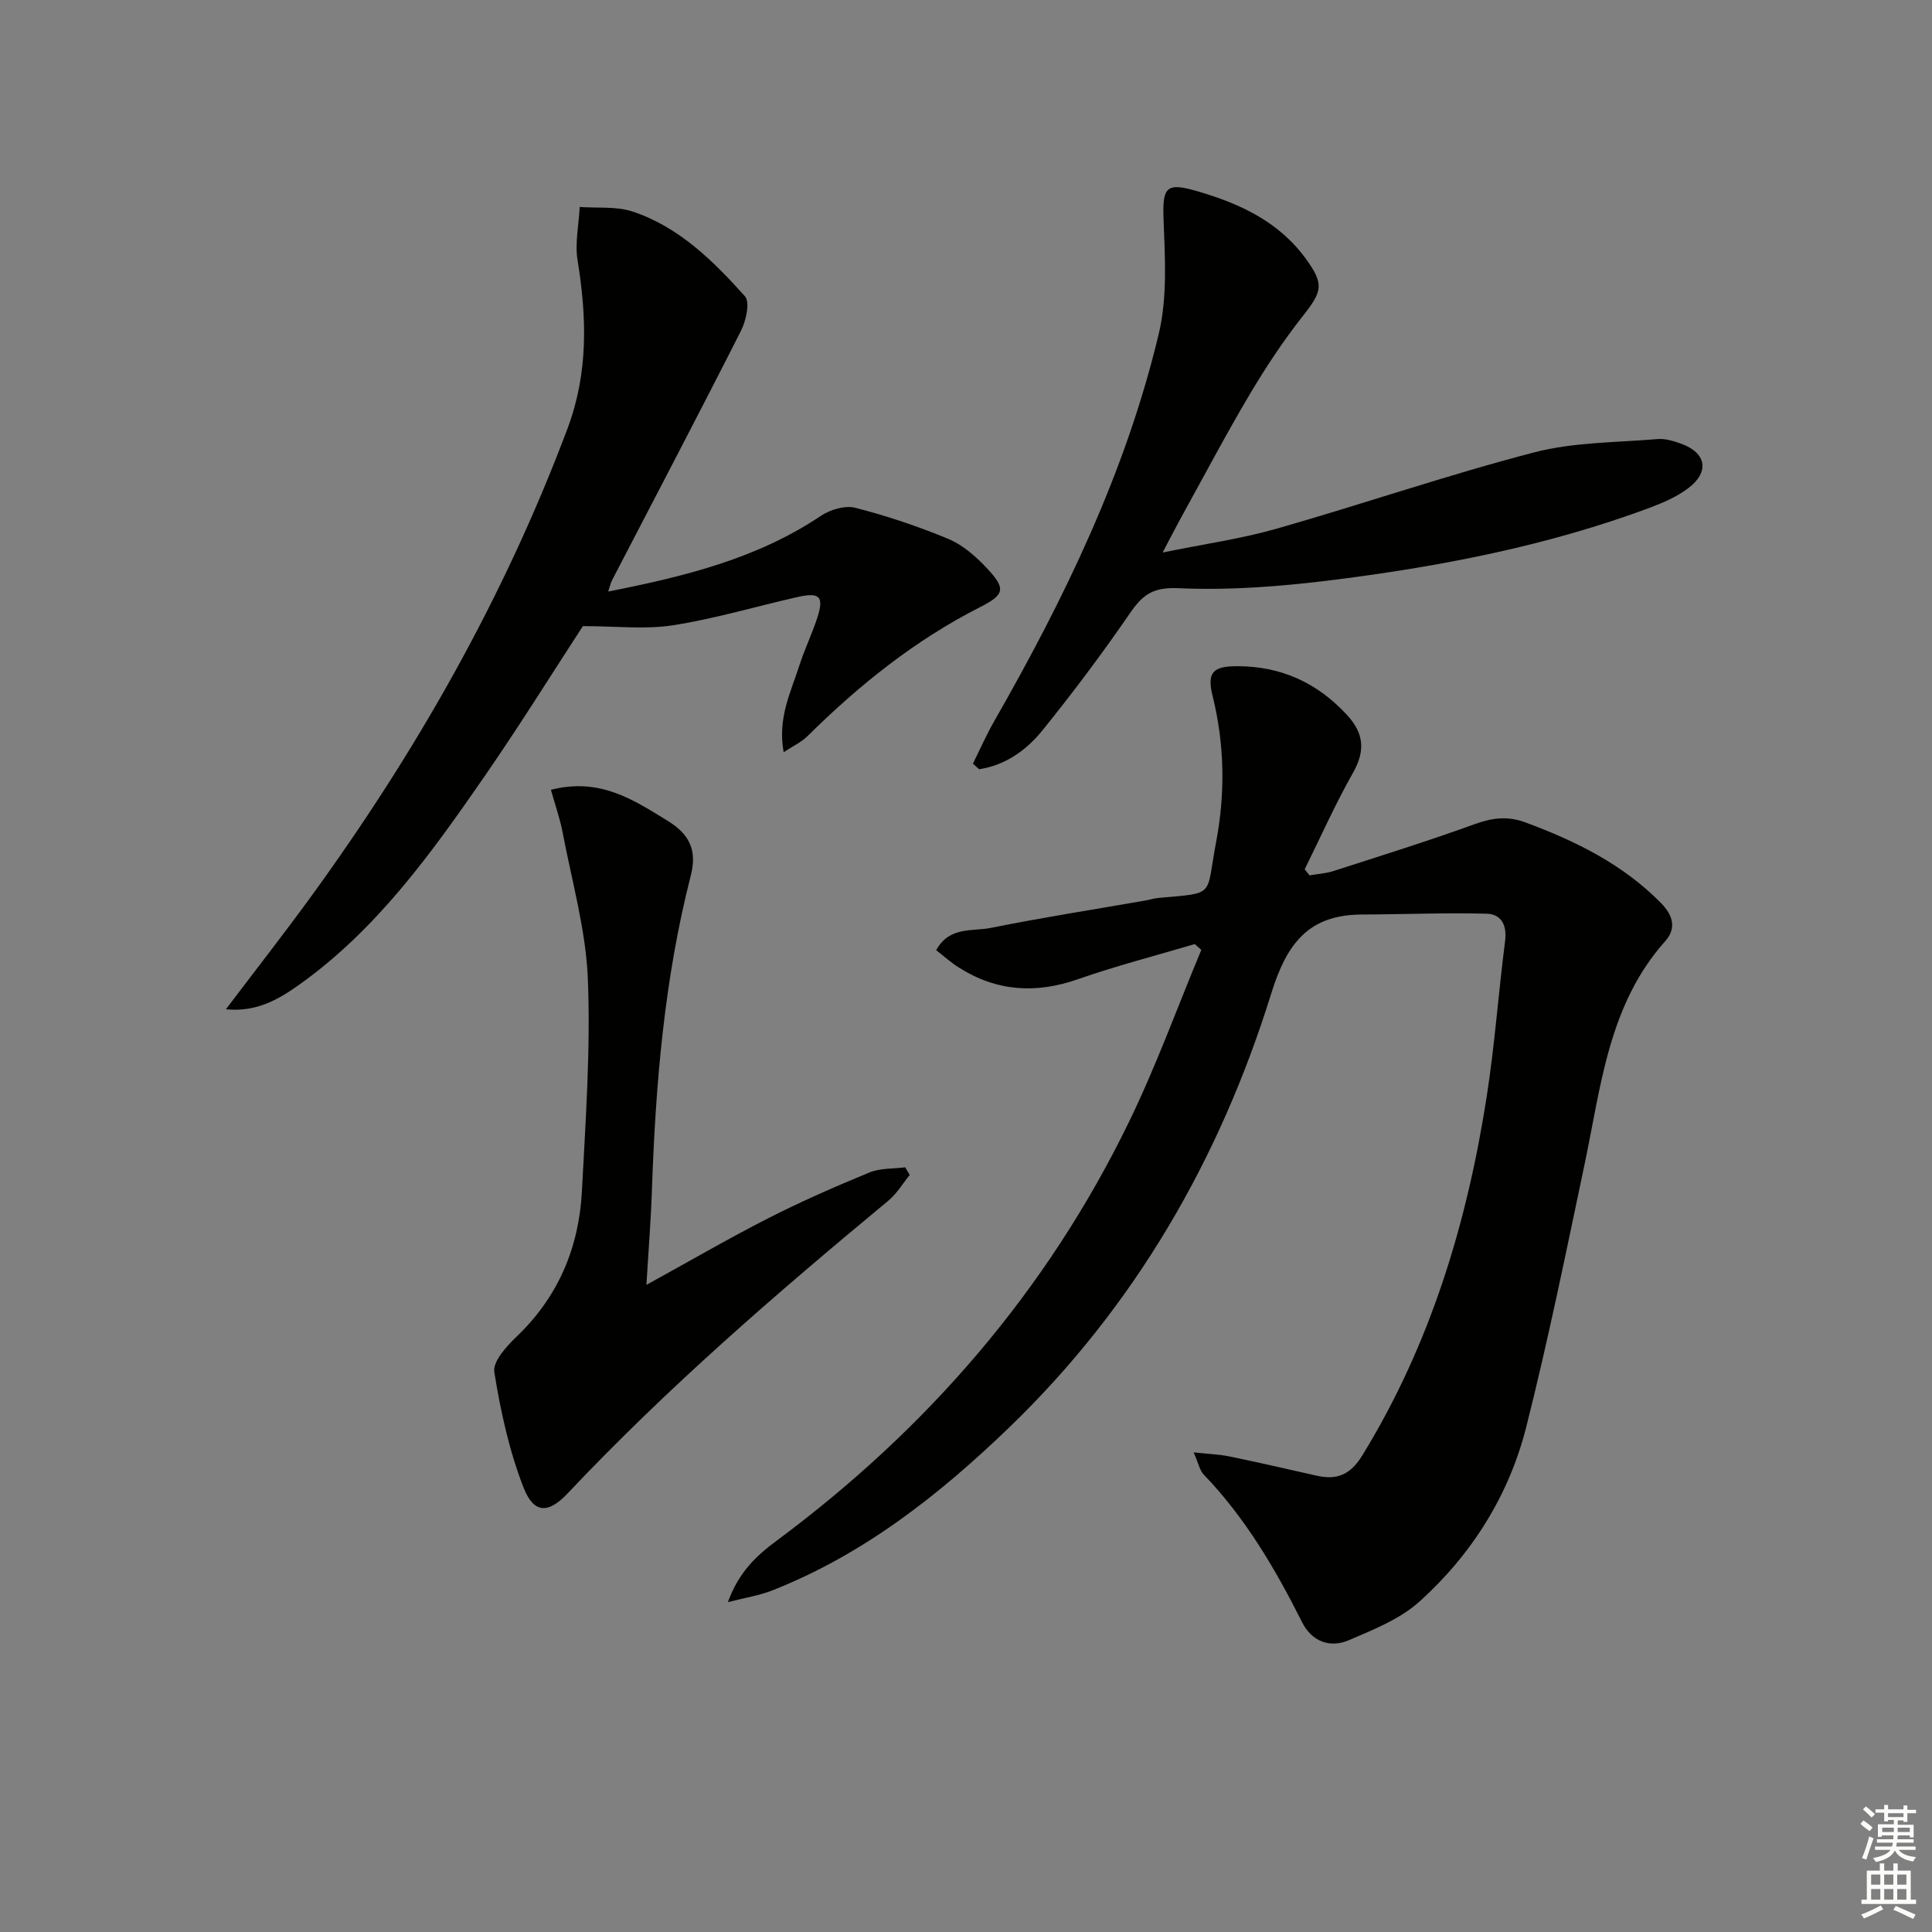
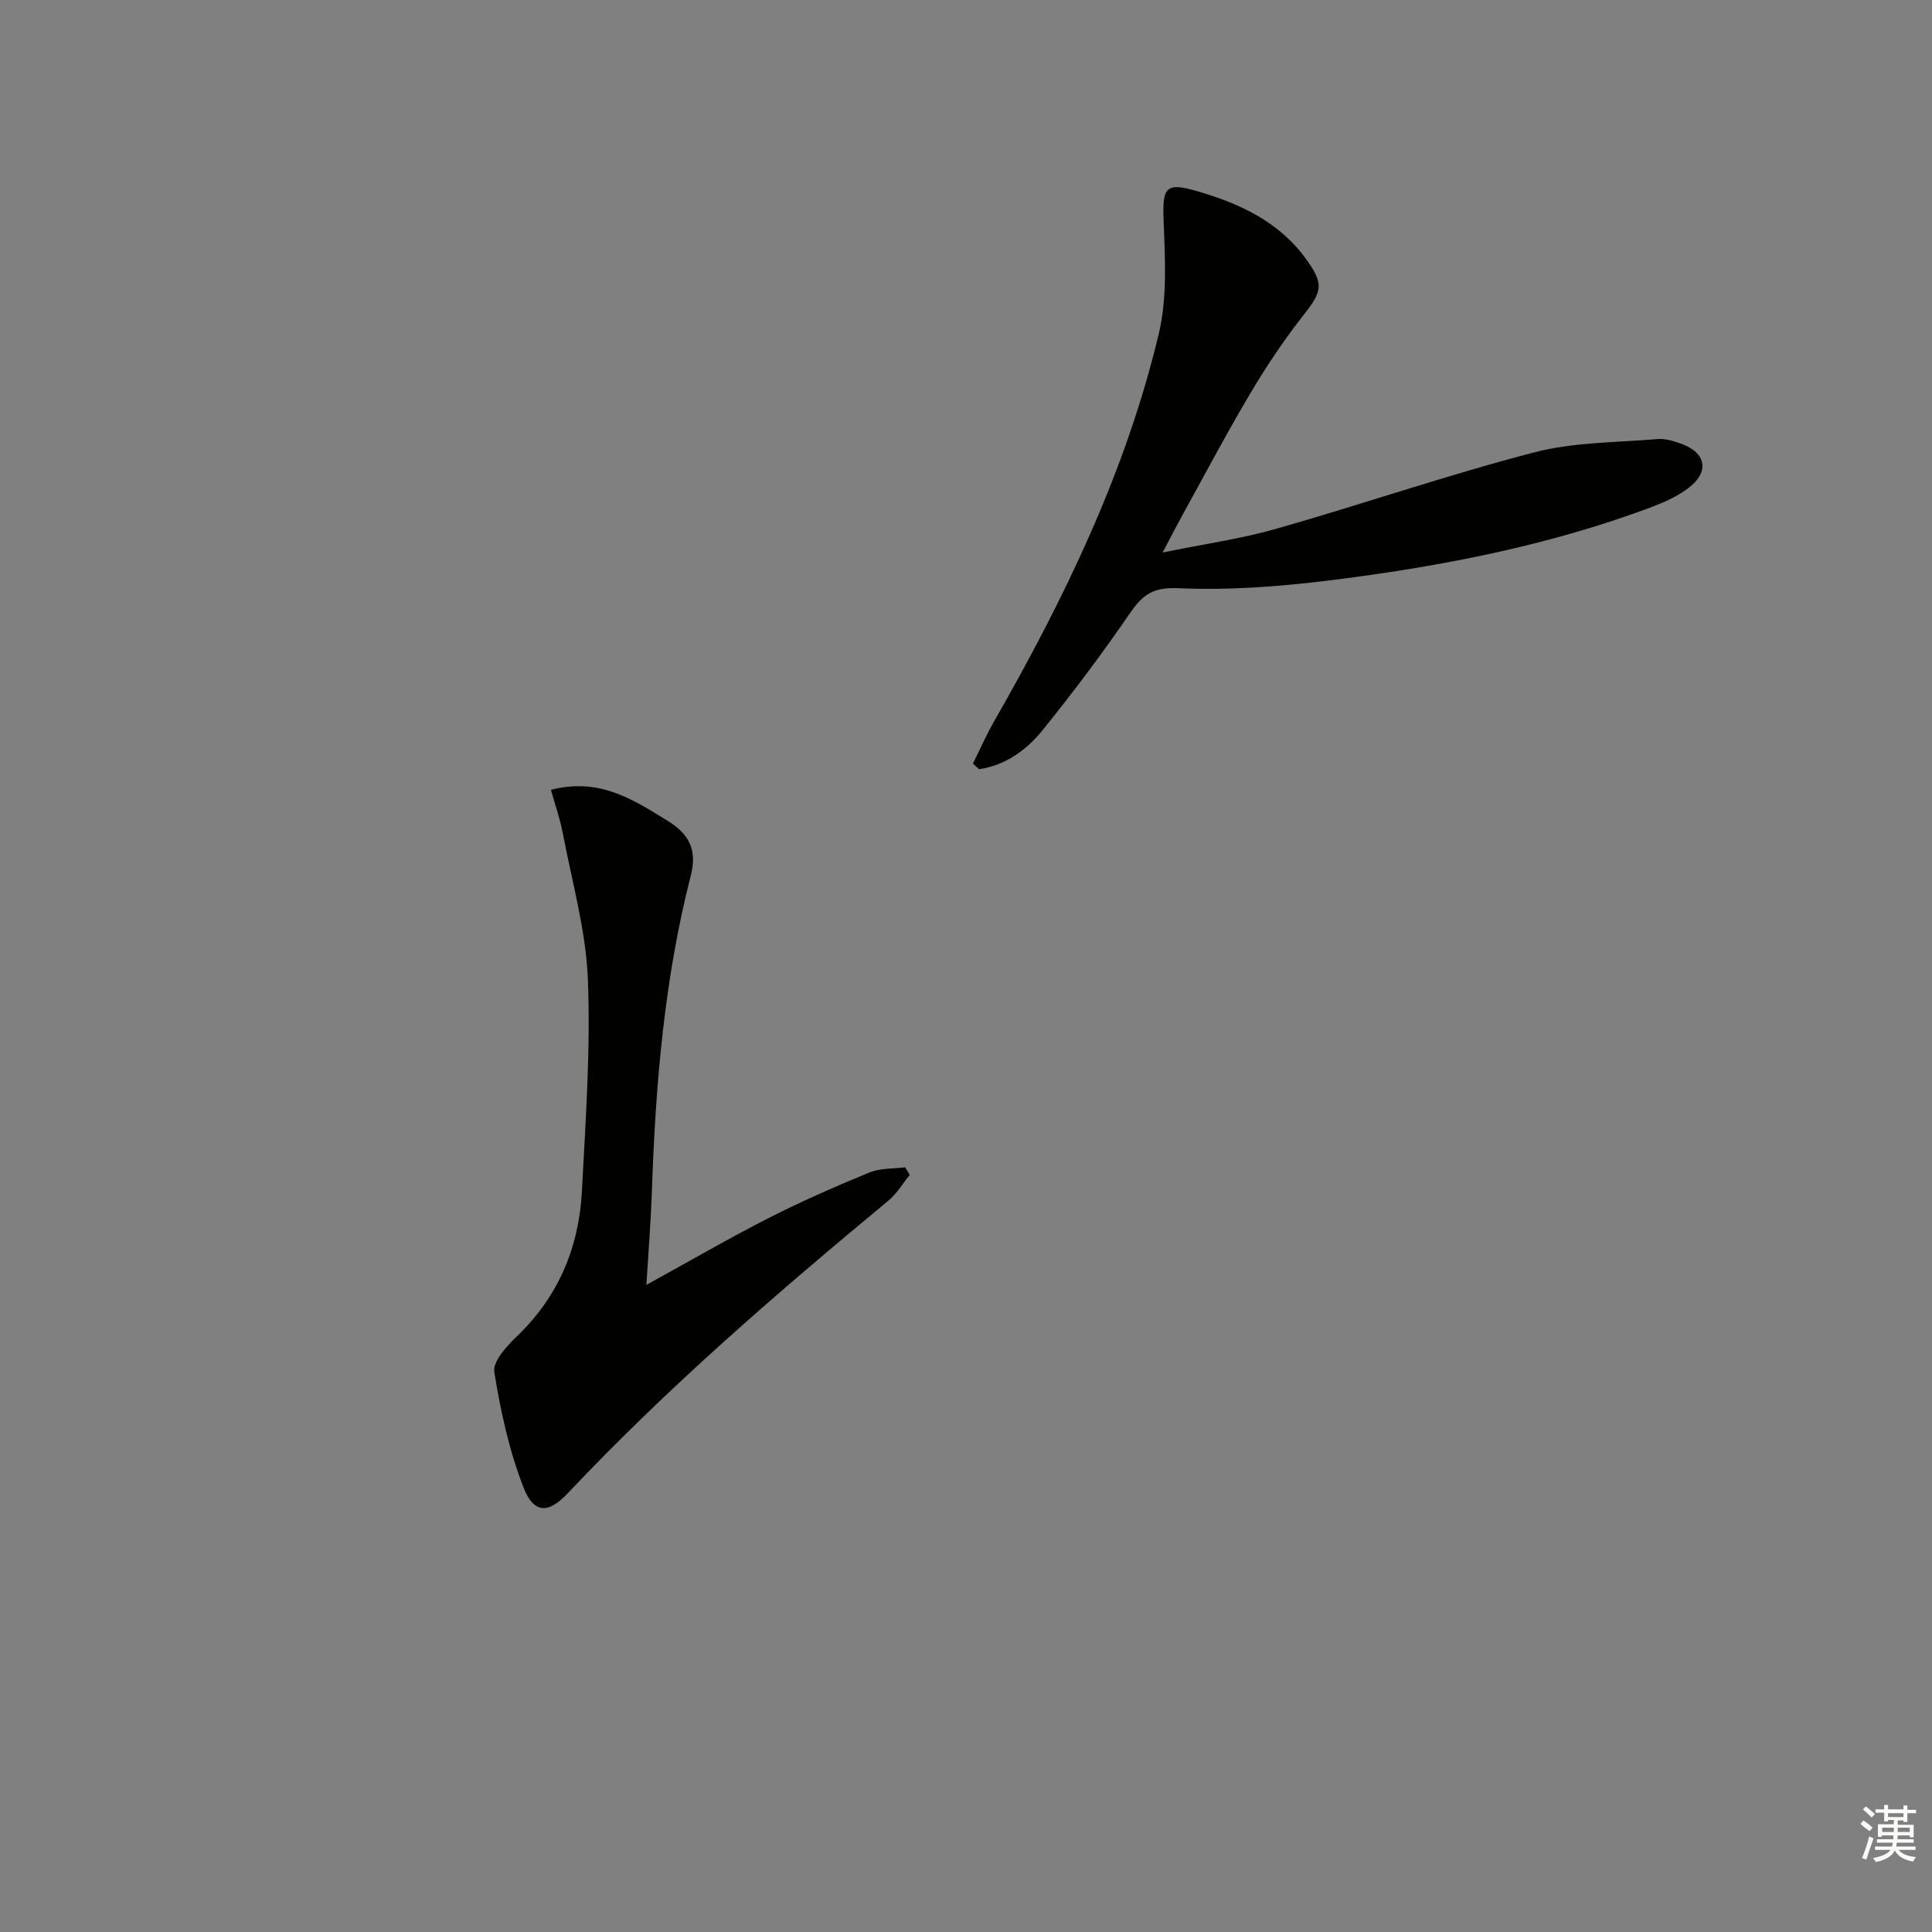
<svg xmlns="http://www.w3.org/2000/svg" enable-background="new 0 0 400 400" viewBox="0 0 400 400">
  <rect x="0" y="0" width="400" height="400" fill="#808080" stroke="none" />
  <g fill="#010100">
-     <path d="m247.36 195.46c-8.07 2.4-16.24 4.49-24.17 7.27-8.75 3.07-16.89 2.53-24.7-2.43-1.64-1.04-3.1-2.36-4.66-3.57 2.71-4.99 7.5-3.85 11.32-4.62 10.56-2.13 21.22-3.79 31.84-5.64.98-.17 1.94-.49 2.93-.57 11.94-1.09 9.69-.14 11.86-11.55 1.9-10.03 1.78-20.14-.71-30.2-1.24-4.99.05-6.24 5.23-6.22 8.98.04 16.4 3.42 22.53 10.04 3.6 3.88 3.88 7.48 1.25 12.11-3.65 6.44-6.67 13.25-9.96 19.9.33.42.66.83 1 1.25 1.64-.28 3.35-.37 4.92-.88 9.78-3.15 19.59-6.21 29.25-9.71 3.62-1.31 6.77-1.75 10.5-.38 10.41 3.85 20.15 8.64 28.08 16.68 2.57 2.61 3.22 5.32.91 7.9-11.78 13.2-13.29 30.01-16.71 46.21-3.83 18.18-7.53 36.4-12.08 54.4-3.57 14.14-11.26 26.34-22.06 36.1-4.02 3.64-9.52 5.83-14.63 8.02-3.95 1.7-7.71.3-9.72-3.71-5.54-11.04-11.74-21.6-20.37-30.58-.82-.85-1.06-2.27-2.08-4.58 3.14.34 5.34.41 7.46.85 6.01 1.24 11.99 2.61 17.98 3.97 4.21.96 7.01-.17 9.46-4.16 14.08-22.91 21.69-48.04 25.78-74.35 1.66-10.65 2.42-21.43 3.8-32.13.43-3.32-.76-5.63-3.84-5.71-8.58-.22-17.17.14-25.75.17-11.03.03-15.57 5.89-18.81 16.31-10.66 34.32-28.28 64.87-54.36 89.98-14.44 13.9-30.12 26.26-49.07 33.69-2.52.99-5.26 1.41-9.08 2.39 2.28-6.3 6-9.69 10.09-12.72 31.15-23.12 55.91-51.68 72.91-86.62 5.64-11.59 10.05-23.79 15.02-35.71-.45-.38-.9-.79-1.36-1.2z" />
-     <path d="m125.92 122.47c15.98-3.15 30.86-6.84 44.02-15.66 1.94-1.3 5.01-2.22 7.13-1.68 6.55 1.68 13.03 3.85 19.28 6.45 2.95 1.23 5.63 3.57 7.87 5.95 4.04 4.29 3.88 5.54-1.23 8.13-13.53 6.86-25.14 16.19-35.85 26.79-1.2 1.19-2.85 1.94-4.89 3.29-1.31-7.07 1.5-12.47 3.27-18.02 1.06-3.31 2.61-6.47 3.68-9.78 1.45-4.47.54-5.38-4.19-4.31-8.57 1.95-17.04 4.48-25.7 5.83-5.73.9-11.71.17-18.63.17-6.18 9.48-13.02 20.48-20.38 31.13-10.99 15.9-22.26 31.63-38.28 43.06-4.3 3.07-8.9 5.78-15.25 5.14 6-7.93 11.81-15.36 17.36-22.97 21.95-30.12 40.22-62.25 53.36-97.24 4.33-11.53 4.01-23.03 2.09-34.86-.58-3.56.26-7.35.44-11.04 3.68.27 7.6-.17 10.99.96 9.6 3.2 16.67 10.22 23.22 17.53 1.09 1.21.23 5.07-.82 7.15-8.76 17.3-17.78 34.47-26.71 51.68-.23.42-.32.91-.78 2.3z" />
    <path d="m201.43 158.11c1.45-2.91 2.75-5.89 4.36-8.71 14.57-25.45 27.33-51.73 34.14-80.38 1.79-7.56 1.26-15.79.97-23.68-.24-6.61.52-7.65 7.03-5.74 8.78 2.56 16.84 6.29 22.42 13.96 3.84 5.28 3.42 6.74-.54 11.77-4.07 5.17-7.75 10.71-11.11 16.39-5 8.43-9.57 17.12-14.31 25.7-1.03 1.87-2 3.78-3.68 6.97 8.61-1.76 16.22-2.83 23.53-4.91 17.85-5.09 35.44-11.15 53.39-15.82 8.22-2.14 17.04-2.03 25.6-2.76 1.58-.13 3.3.42 4.84.97 5.22 1.88 5.93 5.85 1.44 9.22-2.34 1.76-5.16 2.99-7.93 4.03-20.95 7.8-42.76 12.05-64.82 14.86-10.83 1.38-21.87 2.29-32.74 1.8-5.29-.24-7.41 1.31-10.04 5.13-5.74 8.35-11.83 16.49-18.21 24.37-3.3 4.07-7.66 7.17-13.05 7.98-.43-.39-.86-.77-1.29-1.15z" />
    <path d="m114.06 163.52c10.12-2.58 17.03 2.03 24.18 6.43 4.59 2.82 6.11 6.14 4.77 11.37-5.47 21.37-7.29 43.2-8.04 65.16-.21 6.22-.71 12.44-1.14 19.54 9.06-4.98 17.06-9.64 25.29-13.83 6.8-3.46 13.82-6.53 20.88-9.44 2.24-.92 4.93-.75 7.41-1.07.31.53.63 1.05.94 1.58-1.47 1.8-2.68 3.89-4.44 5.34-23.1 19.13-45.76 38.72-66.38 60.58-4.04 4.28-7.02 4.22-9.14-1.21-2.97-7.62-4.75-15.8-6.05-23.9-.35-2.16 2.51-5.32 4.58-7.3 8.66-8.26 12.95-18.47 13.56-30.17.76-14.62 1.81-29.3 1.23-43.89-.4-10.13-3.29-20.18-5.2-30.24-.53-2.86-1.52-5.64-2.45-8.95z" />
  </g>
  <path d="m385.2 377.6.6-.7c.6.4 1.3.9 1.9 1.5l-.6.7c-.8-.5-1.4-1-1.9-1.5zm.3 7.1c.6-1.4 1.1-2.9 1.5-4.5.3.1.6.3.9.4-.5 1.4-1 2.9-1.5 4.4zm.2-10.1.6-.6c.7.5 1.3 1.1 1.9 1.6l-.7.7c-.6-.6-1.2-1.2-1.8-1.7zm8.4-.8h.8v.9h1.8v.7h-1.8v1.8h-.8v-.3h-1.2v.9h3.3v2.6h-.8v-.4h-2.5c0 .3 0 .6-.1.8h3.4v.7h-3.5c0 .3-.1.6-.1.8h4v.7h-3.5c.7.9 1.9 1.3 3.6 1.5-.2.2-.4.5-.6.9-1.9-.3-3.2-1.1-3.8-2.3-.5 1.1-1.8 2-3.9 2.4-.2-.3-.4-.5-.6-.8 1.9-.4 3.1-.9 3.6-1.7h-3.2v-.7h3.5c.1-.2.1-.5.2-.8h-3.3v-.7h3.4c0-.2 0-.5 0-.8h-2.4v.3h-.8v-2.6h3.3v-.9h-1.2v.3h-.8v-1.8h-1.8v-.7h1.8v-.9h.8v.9h3.2zm-4.4 5.5h2.4c0-.3 0-.6 0-.9h-2.4zm1.2-3.1h3.2v-.8h-3.2zm4.4 2.2h-2.4v.9h2.5v-.9z" fill="#fbfcfa" />
-   <path d="m389.2 385.8h.9v1.5h1.9v-1.5h.9v1.5h2.7v6h1.1v.9h-11.3v-.9h1.1v-6h2.7zm.2 8.7.5.8c-1.2.6-2.5 1.3-4 1.9-.2-.3-.3-.6-.6-.8 1.6-.6 3-1.3 4.1-1.9zm-2-4.3h1.9v-2.1h-1.9zm0 3.1h1.9v-2.2h-1.9zm2.7-3.1h1.9v-2.1h-1.9zm0 3.1h1.9v-2.2h-1.9zm2.4 1.3c1.4.6 2.7 1.2 4.1 1.8l-.5.9c-1.5-.7-2.8-1.4-4.1-1.9zm2.2-6.5h-1.9v2.1h1.9zm-1.9 5.2h1.9v-2.2h-1.9z" fill="#fbfcfa" />
</svg>